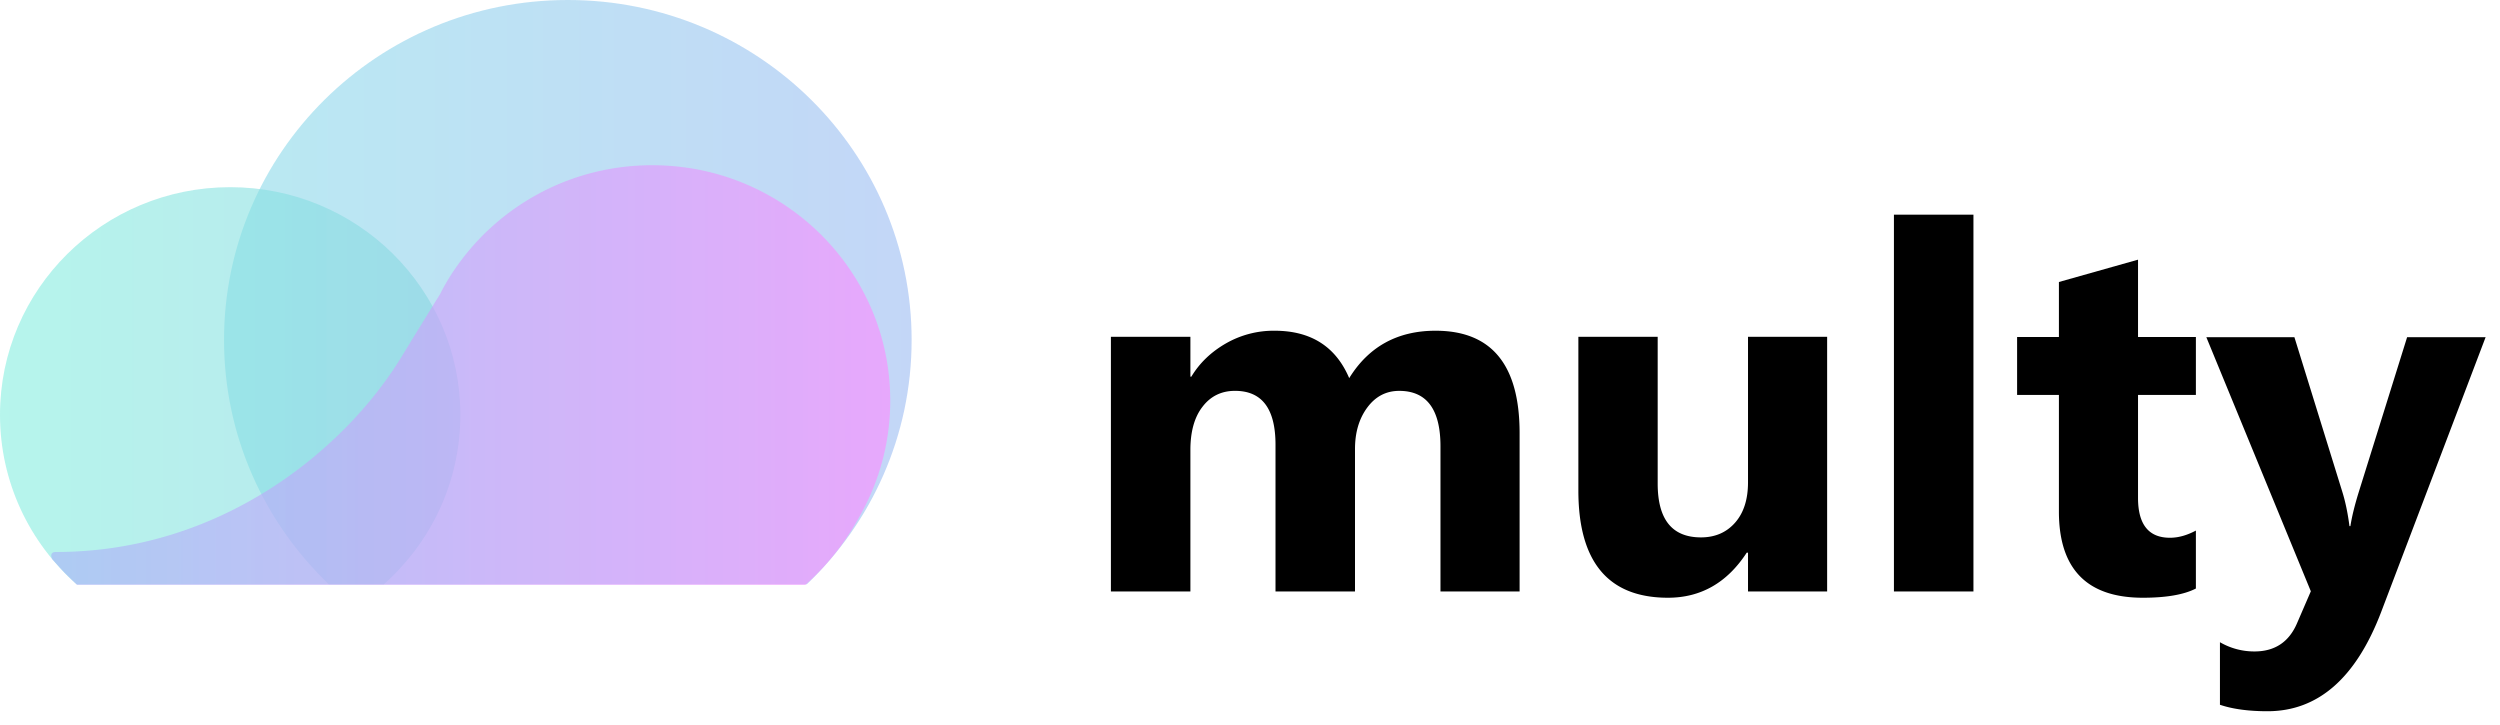
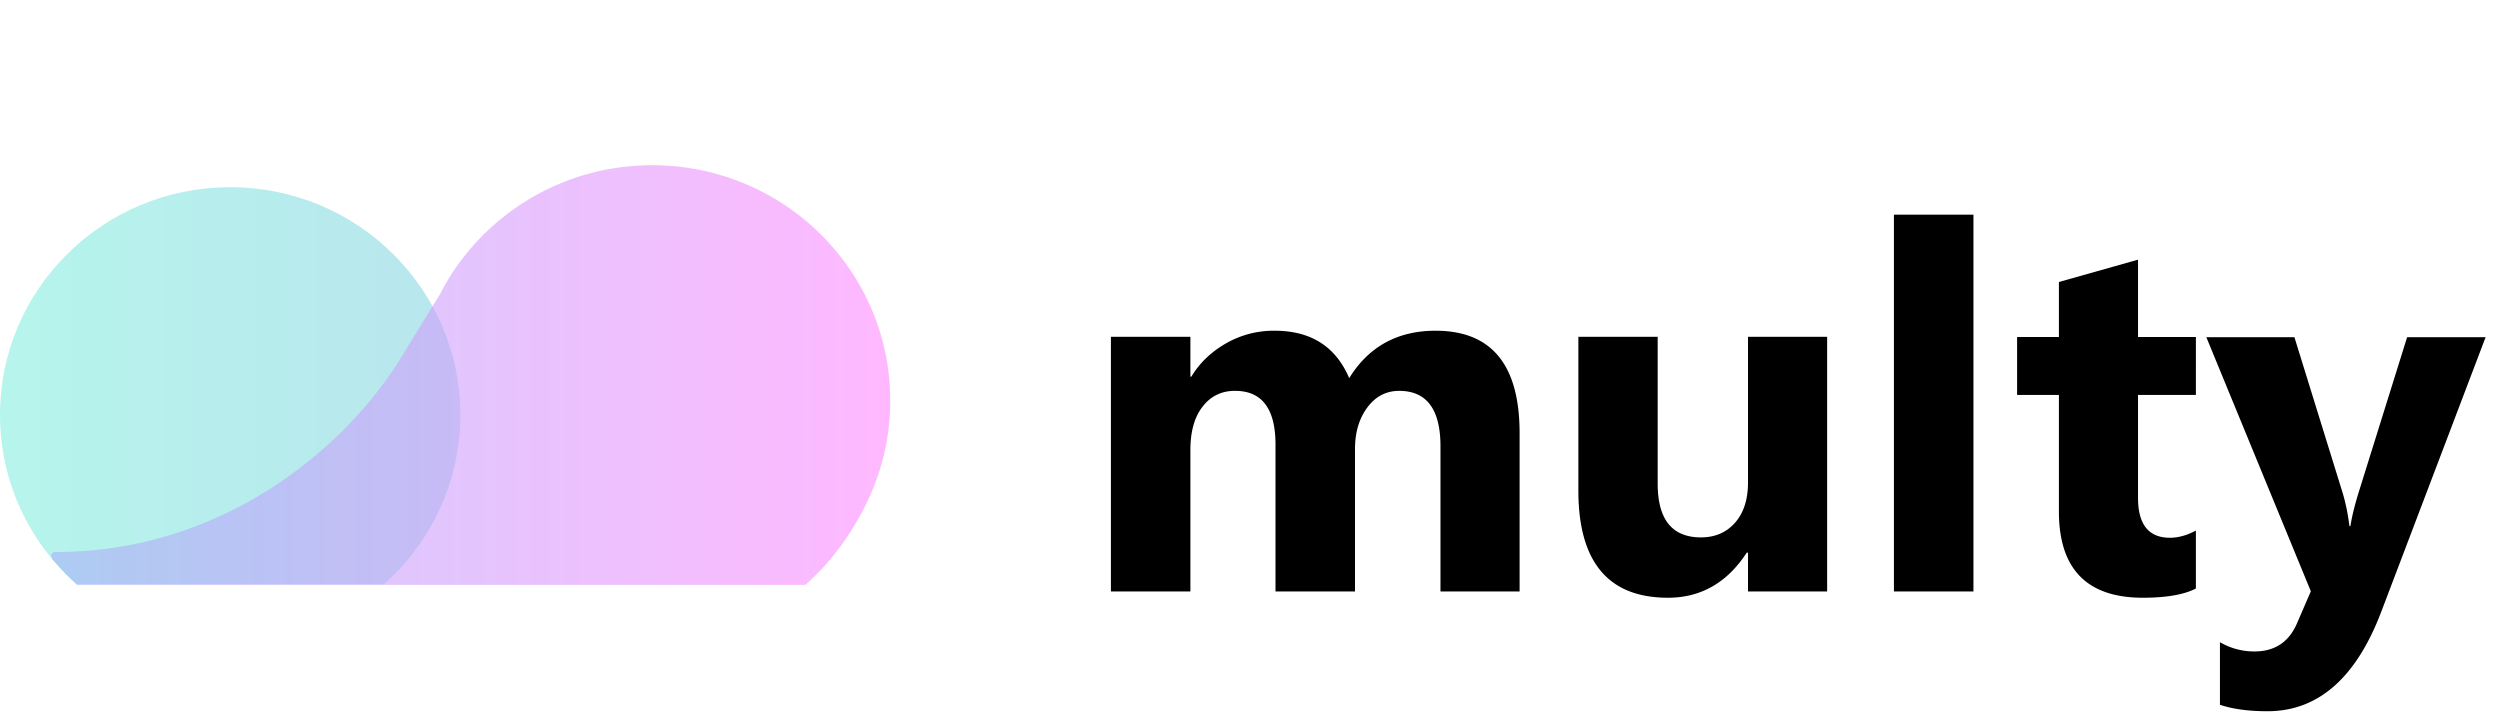
<svg xmlns="http://www.w3.org/2000/svg" width="138" height="40" fill="none" viewBox="0 0 138 40">
-   <path fill="url(#paint0_linear_451_2962)" d="M31.345 0C20.863 0 12.367 8.401 12.367 18.766c0 5.292 2.218 10.074 5.784 13.485h26.387c3.566-3.41 5.784-8.193 5.784-13.485C50.322 8.401 41.826 0 31.345 0z" opacity=".4" />
  <path fill="url(#paint1_linear_451_2962)" d="M12.705 10.332C5.69 10.332 0 15.959 0 22.896c0 3.718 1.63 7.058 4.226 9.356h16.959c2.595-2.298 4.226-5.638 4.226-9.356 0-6.937-5.69-12.564-12.706-12.564z" opacity=".6" />
  <path fill="url(#paint2_linear_451_2962)" d="M47.749 27.94a12.813 12.813 0 0 0 1.392-5.829c0-7.173-5.884-12.991-13.138-12.991-4.348 0-8.197 2.09-10.587 5.303 0 0-.005.005-.011.016a12.17 12.17 0 0 0-1.032 1.635l-.083.164c-.526.85-1.242 2.007-2.14 3.482-3.045 4.98-9.827 10.75-19.072 10.75-.41 0-.189.405-.189.405s.483.537.65.713c.171.175.714.696.714.696h40.202c1.386-1.223 2.434-2.648 3.294-4.343z" opacity=".6" />
  <path fill="#000" d="M83.882 32.649h-4.368v-8.017c0-2.037-.762-3.056-2.277-3.056-.72 0-1.308.306-1.761.917-.453.611-.68 1.375-.68 2.292v7.864h-4.388V24.55c0-1.987-.742-2.975-2.236-2.975-.751 0-1.349.296-1.792.876-.453.581-.67 1.386-.67 2.384v7.813h-4.388V18.592h4.388v2.2h.052c.453-.754 1.092-1.365 1.906-1.834a5.292 5.292 0 0 1 2.688-.702c2.009 0 3.379.876 4.12 2.617 1.082-1.752 2.679-2.617 4.77-2.617 3.09 0 4.636 1.884 4.636 5.653v8.74zm16.976 0H96.49v-2.14h-.072c-1.082 1.661-2.534 2.486-4.347 2.486-3.296 0-4.945-1.976-4.945-5.918v-8.485h4.378v8.098c0 1.986.794 2.974 2.39 2.974.783 0 1.411-.275 1.885-.815.474-.54.711-1.283.711-2.22v-8.037h4.368v14.057zm8.076 0h-4.389v-20.8h4.389v20.8zm12.279-.163c-.649.336-1.628.509-2.926.509-3.09 0-4.635-1.589-4.635-4.757V21.8h-2.308v-3.198h2.308v-3.036l4.367-1.232v4.268h3.194V21.8h-3.194v5.684c0 1.467.587 2.2 1.762 2.2.463 0 .937-.132 1.432-.397v3.199zm15.997-13.884-5.769 15.178c-1.39 3.646-3.481 5.48-6.273 5.48-1.061 0-1.937-.122-2.627-.357V35.45a3.76 3.76 0 0 0 1.906.51c1.133 0 1.916-.53 2.359-1.58l.752-1.741-5.769-14.027h4.862l2.648 8.547c.165.53.298 1.16.391 1.884h.052c.082-.53.237-1.151.453-1.854l2.678-8.577h4.337v-.01z" />
  <defs>
    <linearGradient id="paint0_linear_451_2962" x1="12.367" x2="50.322" y1="16.128" y2="16.128" gradientUnits="userSpaceOnUse">
      <stop stop-color="#50C9DE" />
      <stop offset="1" stop-color="#6999EB" />
    </linearGradient>
    <linearGradient id="paint1_linear_451_2962" x1="-.003" x2="25.409" y1="21.294" y2="21.294" gradientUnits="userSpaceOnUse">
      <stop offset="0" stop-color="#85EEDF" />
      <stop offset="1" stop-color="#89D5E2" />
    </linearGradient>
    <linearGradient id="paint2_linear_451_2962" x1="2.829" x2="49.146" y1="20.702" y2="20.702" gradientUnits="userSpaceOnUse">
      <stop offset="0" stop-color="#A7B1F8" />
      <stop offset="1" stop-color="#FF89FF" />
    </linearGradient>
  </defs>
</svg>